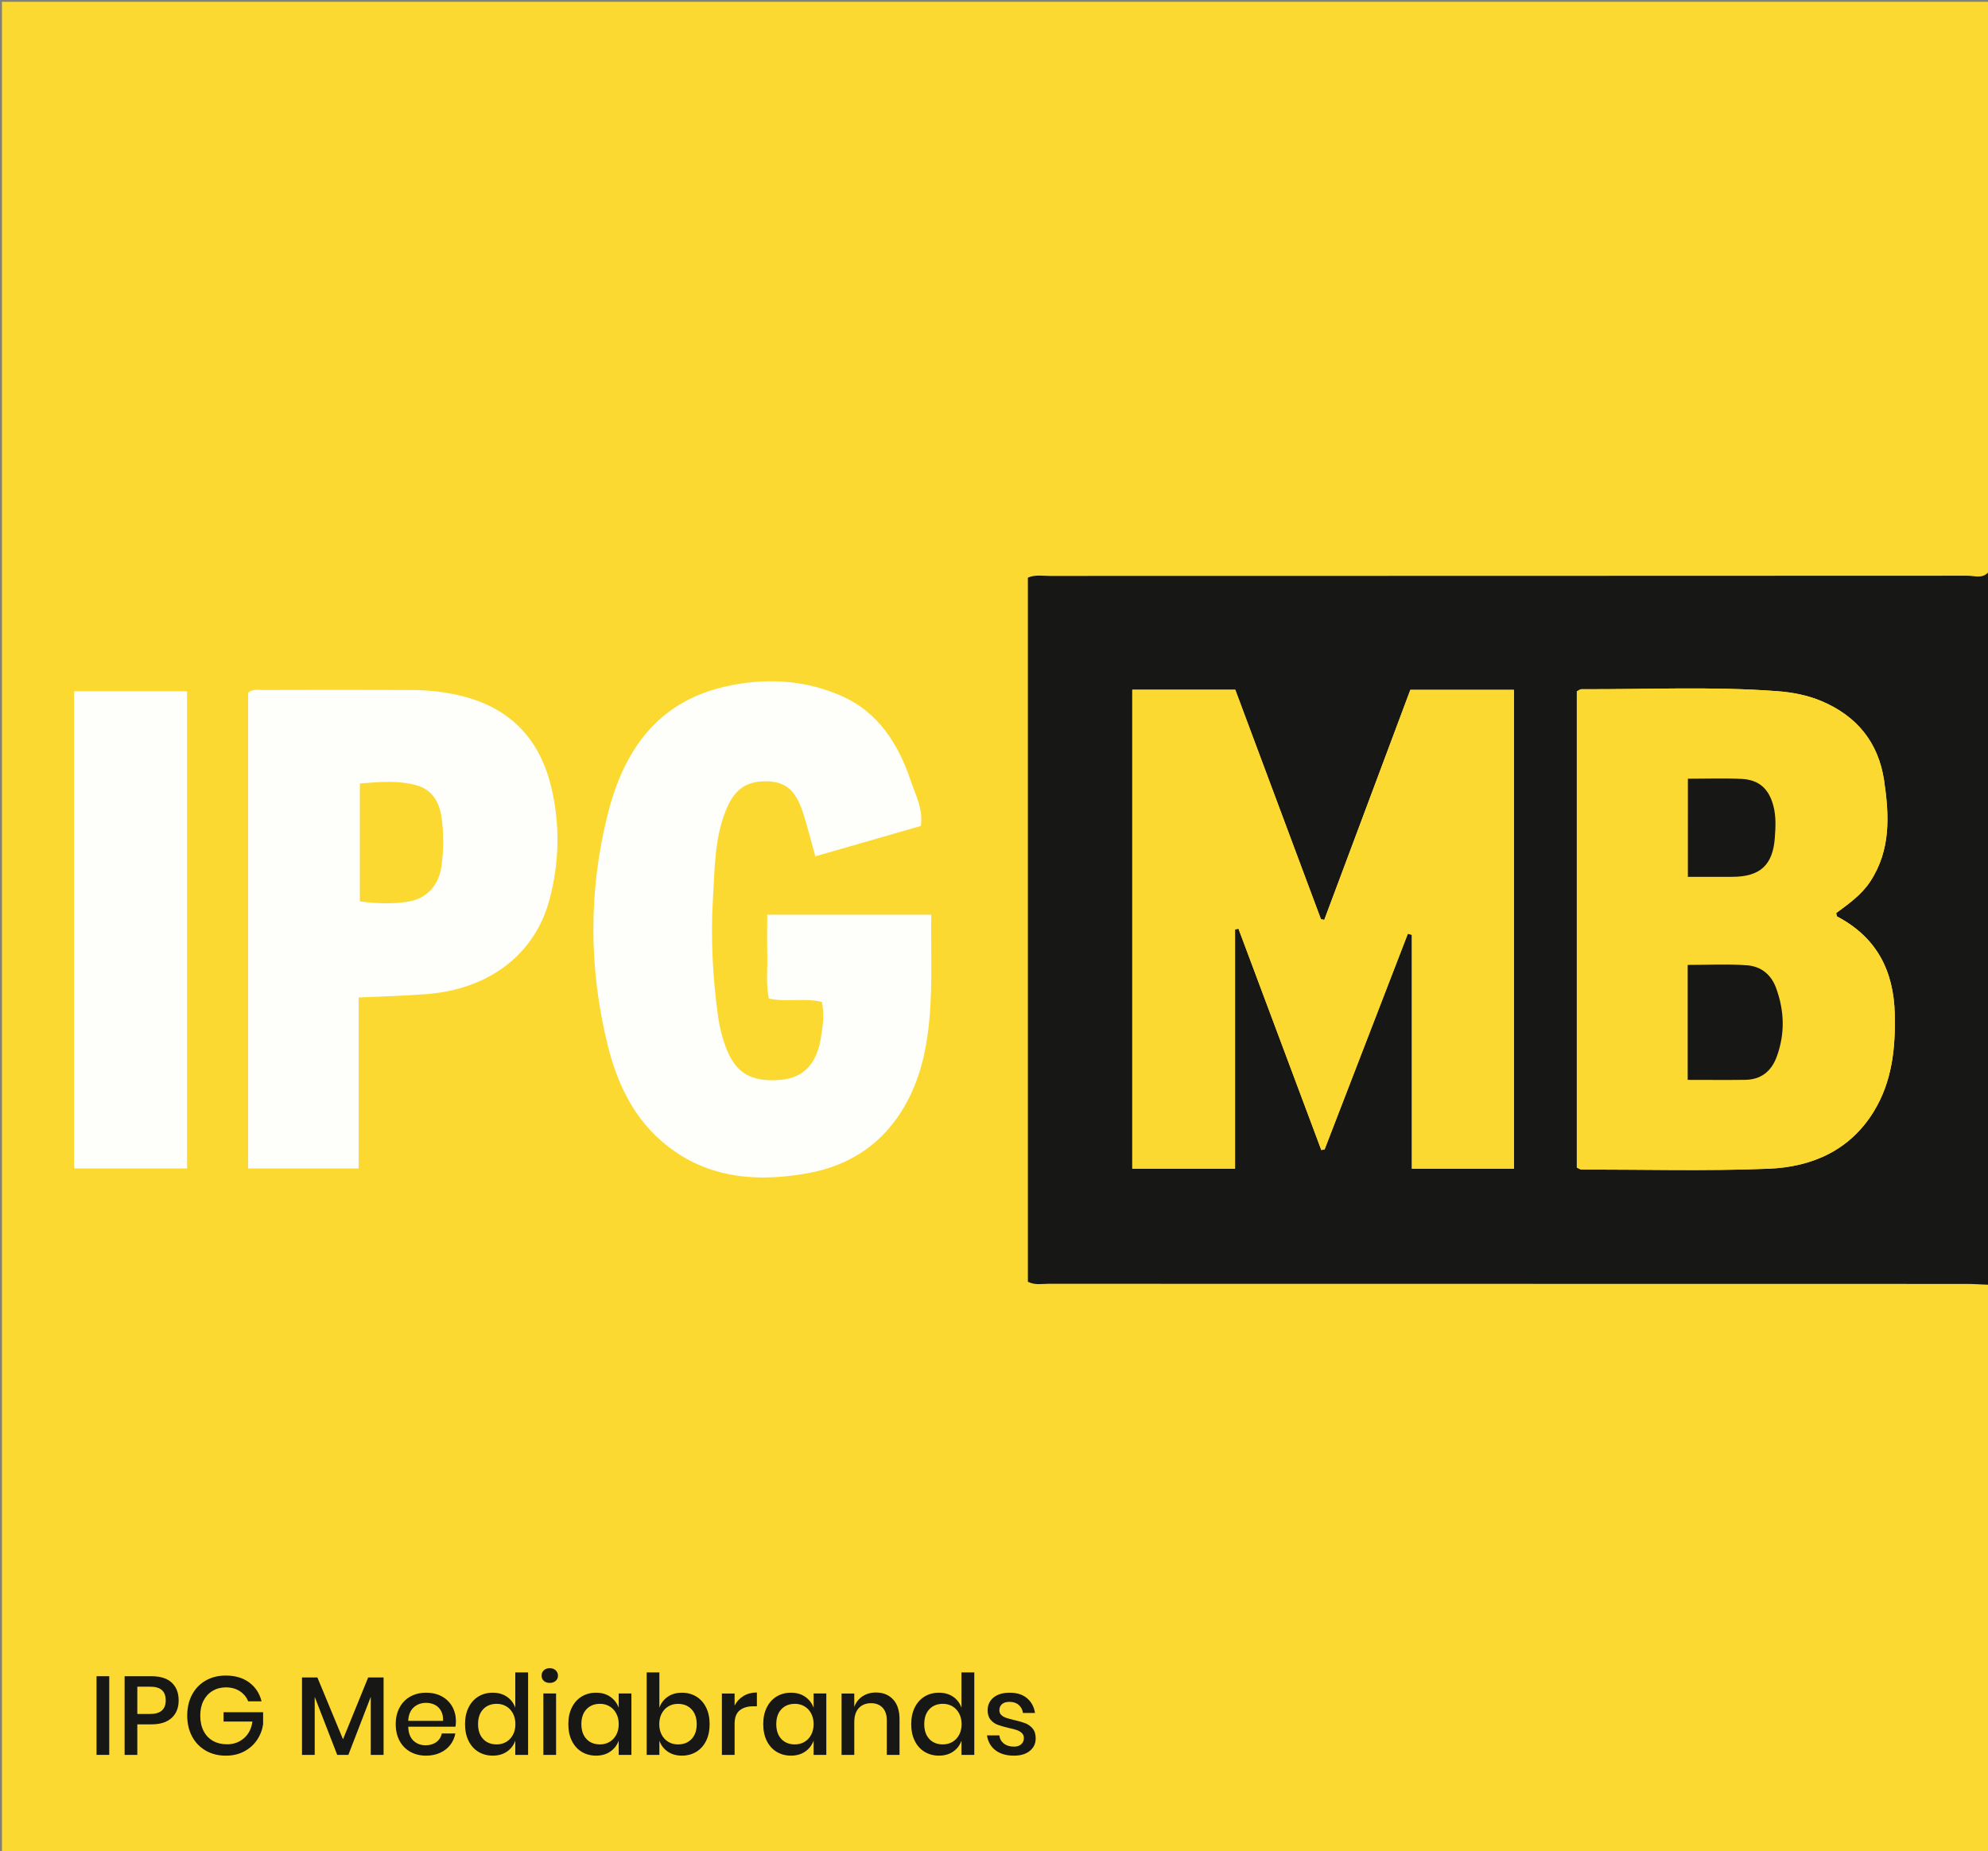
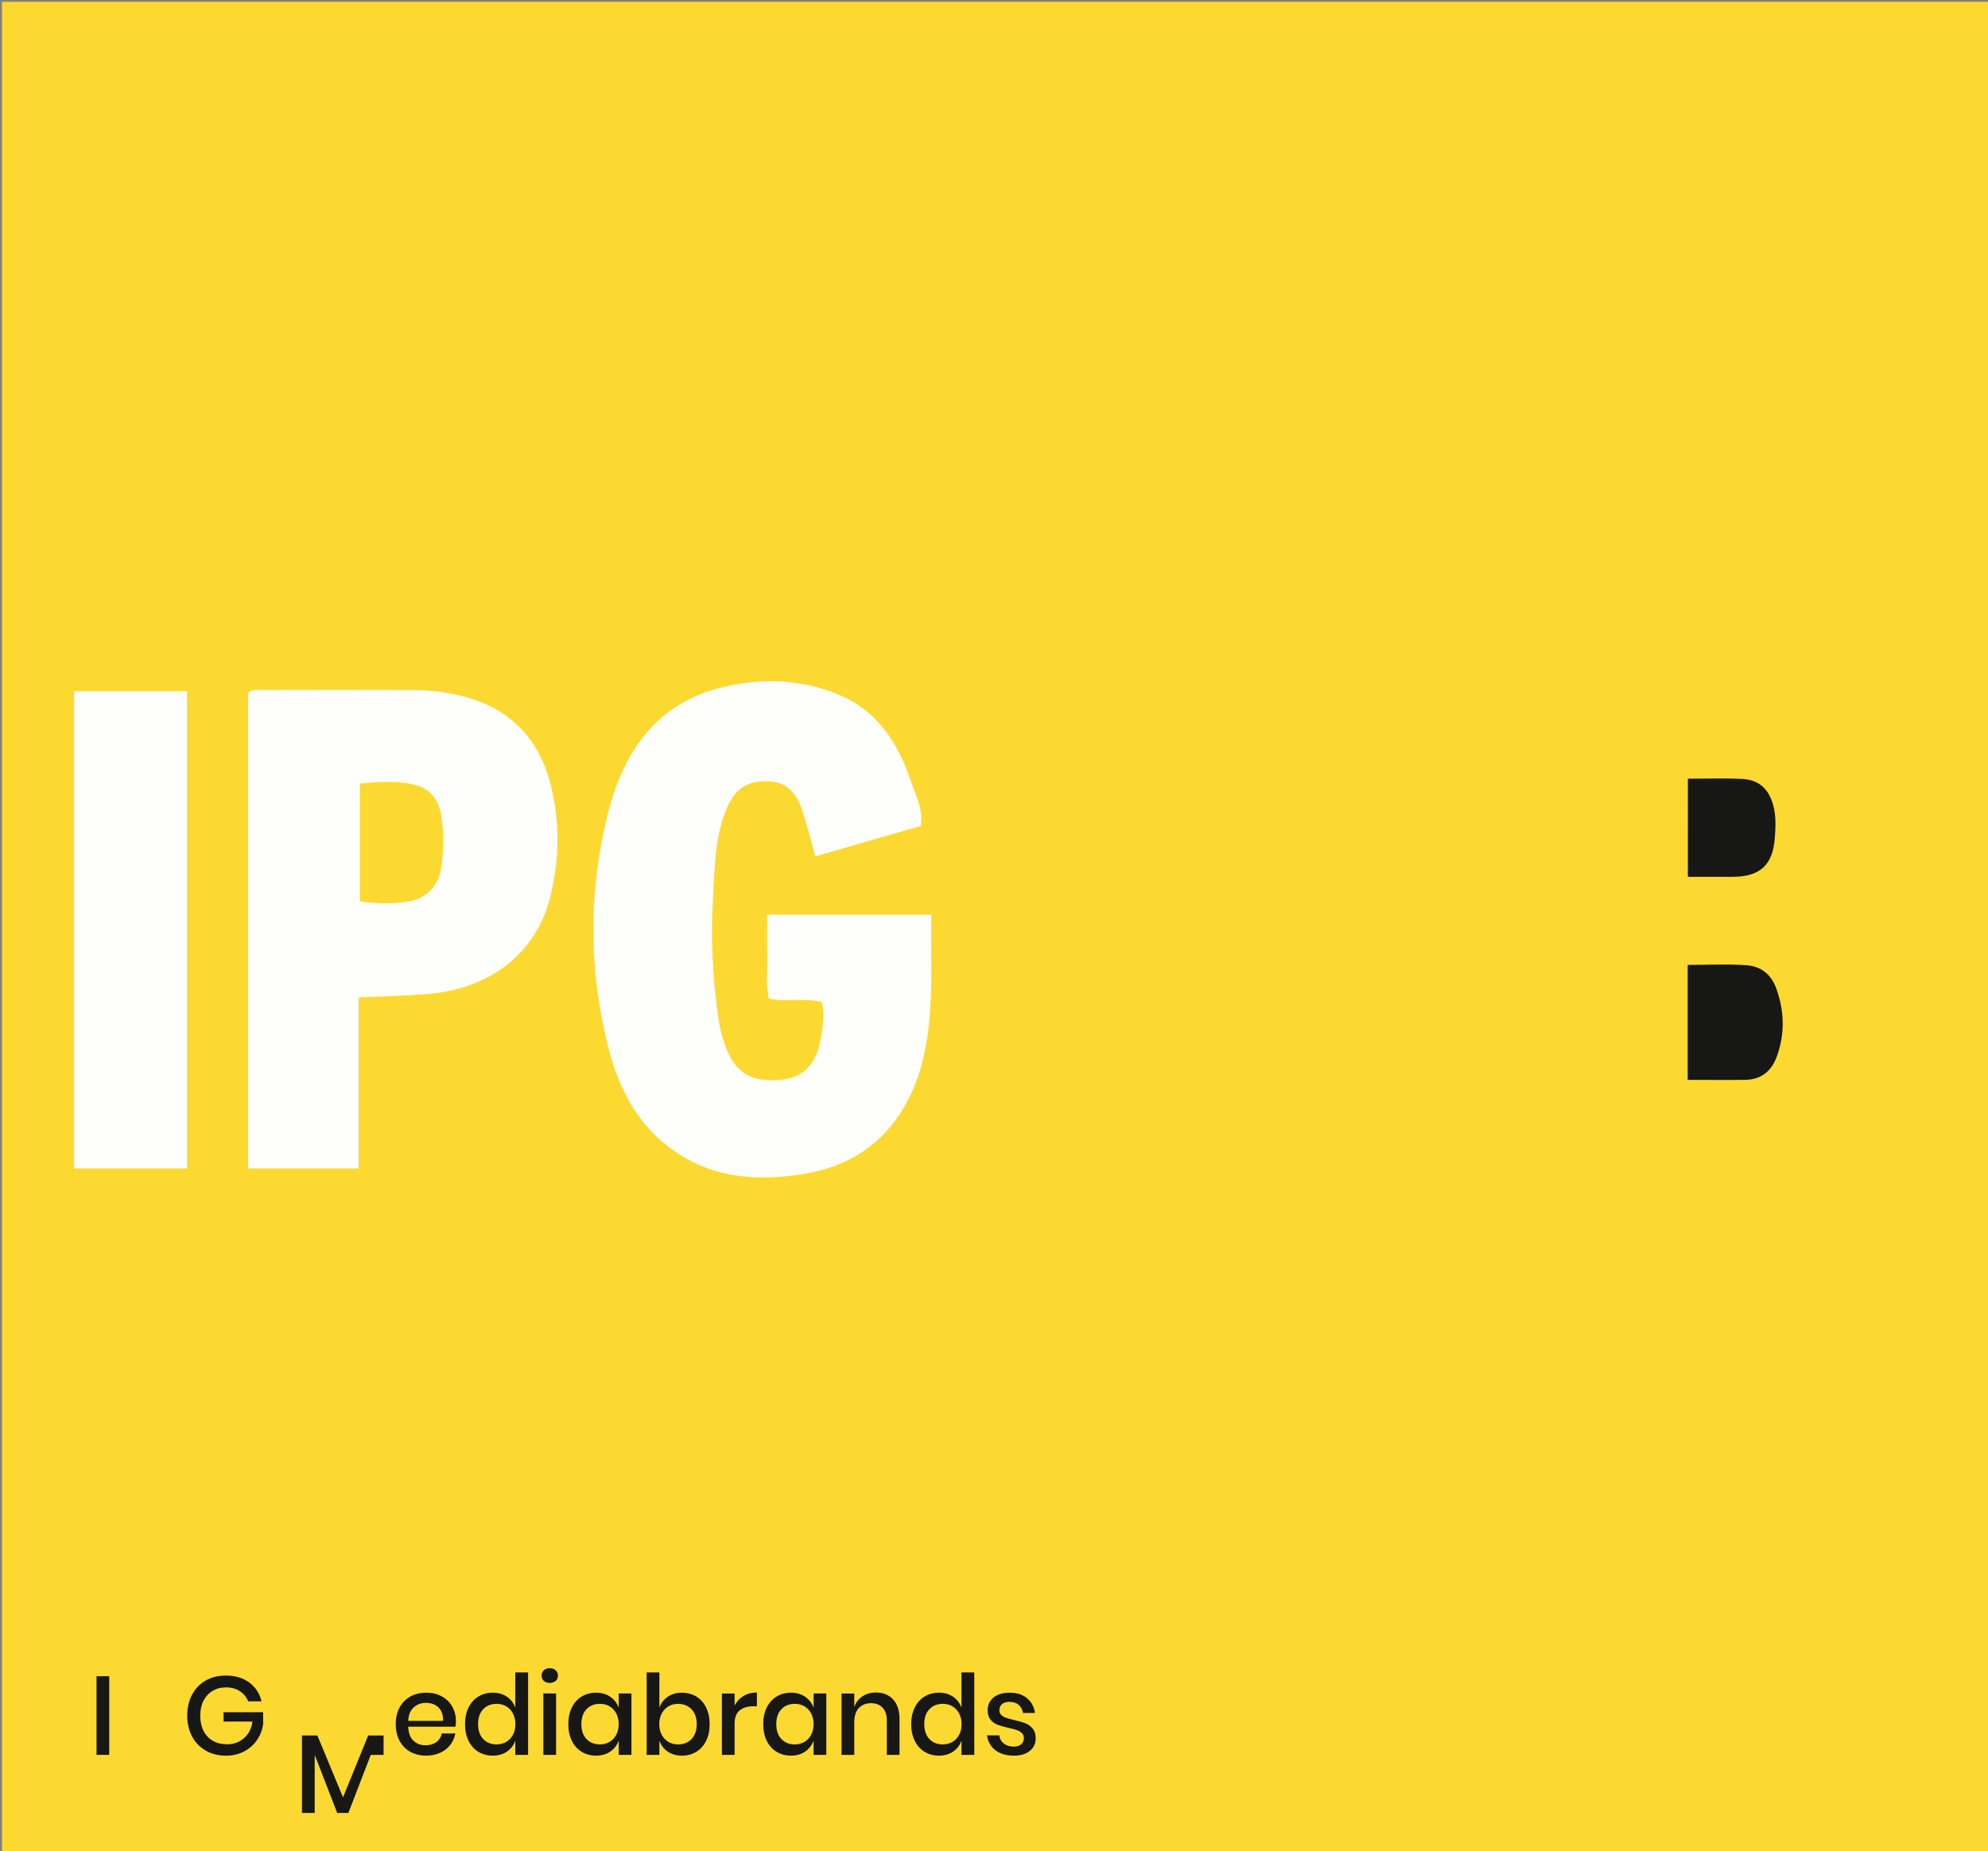
<svg xmlns="http://www.w3.org/2000/svg" version="1.1" id="Capa_1" x="0px" y="0px" width="211.492px" height="196.964px" viewBox="0 0 211.492 196.964" enable-background="new 0 0 211.492 196.964" xml:space="preserve">
  <rect x="0" y="0" width="211.492" height="196.964" fill="#808080" stroke="none" />
  <rect x="0.207" y="0.193" fill="#FCD931" width="211.285" height="196.771" />
  <g enable-background="new    ">
    <path fill="#171715" d="M11.621,178.345v8.369h-1.352v-8.369H11.621z" />
-     <path fill="#171715" d="M14.608,183.466v3.248h-1.352v-8.369h2.845c0.964,0,1.689,0.229,2.175,0.688   c0.486,0.458,0.729,1.087,0.729,1.885c0,0.79-0.249,1.413-0.747,1.867s-1.217,0.682-2.158,0.682H14.608z M17.631,180.917   c0-0.475-0.132-0.836-0.397-1.085c-0.265-0.249-0.69-0.373-1.274-0.373h-1.352v2.904h1.352   C17.074,182.364,17.631,181.881,17.631,180.917z" />
    <path fill="#171715" d="M26.51,179.008c0.664,0.49,1.103,1.158,1.316,2.004h-1.423c-0.182-0.45-0.48-0.811-0.895-1.079   c-0.415-0.269-0.907-0.402-1.476-0.402c-0.522,0-0.99,0.122-1.405,0.367c-0.415,0.245-0.739,0.593-0.972,1.043   c-0.233,0.45-0.35,0.98-0.35,1.589c0,0.64,0.119,1.189,0.356,1.647c0.237,0.459,0.571,0.809,1.001,1.05   c0.431,0.24,0.931,0.361,1.5,0.361c0.695,0,1.292-0.216,1.79-0.646c0.498-0.431,0.798-1.021,0.901-1.772h-3.07v-0.995h4.208v1.292   c-0.095,0.616-0.314,1.176-0.658,1.678s-0.798,0.902-1.363,1.203c-0.565,0.3-1.211,0.45-1.938,0.45   c-0.814,0-1.534-0.182-2.158-0.545c-0.625-0.364-1.106-0.868-1.446-1.512c-0.34-0.645-0.51-1.381-0.51-2.211s0.17-1.567,0.51-2.211   c0.34-0.645,0.82-1.146,1.44-1.506c0.62-0.359,1.337-0.539,2.151-0.539C25.017,178.274,25.846,178.519,26.51,179.008z" />
-     <path fill="#171715" d="M40.807,178.475v8.239h-1.363v-6.177l-2.383,6.177h-1.186l-2.395-6.177v6.177h-1.352v-8.239h1.636   l2.727,6.579l2.679-6.579H40.807z" />
+     <path fill="#171715" d="M40.807,178.475v8.239h-1.363l-2.383,6.177h-1.186l-2.395-6.177v6.177h-1.352v-8.239h1.636   l2.727,6.579l2.679-6.579H40.807z" />
    <path fill="#171715" d="M48.454,183.715h-5.026c0.023,0.672,0.209,1.17,0.557,1.493c0.348,0.324,0.778,0.486,1.292,0.486   c0.451,0,0.832-0.114,1.144-0.344c0.312-0.229,0.504-0.533,0.575-0.913h1.446c-0.087,0.459-0.269,0.865-0.545,1.222   c-0.277,0.355-0.636,0.634-1.079,0.835c-0.442,0.202-0.937,0.303-1.481,0.303c-0.633,0-1.191-0.135-1.678-0.403   c-0.486-0.269-0.867-0.655-1.144-1.161s-0.415-1.103-0.415-1.79c0-0.68,0.138-1.272,0.415-1.778s0.658-0.894,1.144-1.162   c0.486-0.269,1.045-0.403,1.678-0.403c0.64,0,1.199,0.133,1.677,0.397s0.846,0.628,1.103,1.091   c0.257,0.462,0.385,0.978,0.385,1.547C48.501,183.356,48.485,183.549,48.454,183.715z M46.918,182.026   c-0.162-0.288-0.383-0.502-0.664-0.641c-0.281-0.138-0.587-0.207-0.918-0.207c-0.53,0-0.972,0.162-1.328,0.486   c-0.355,0.324-0.549,0.802-0.581,1.434h3.71C47.153,182.671,47.08,182.314,46.918,182.026z" />
    <path fill="#171715" d="M53.942,180.538c0.418,0.293,0.711,0.68,0.877,1.162v-3.758h1.363v8.772h-1.363v-1.518   c-0.166,0.482-0.458,0.87-0.877,1.162c-0.419,0.292-0.925,0.438-1.518,0.438c-0.569,0-1.077-0.135-1.523-0.403   c-0.447-0.269-0.796-0.655-1.049-1.161s-0.379-1.103-0.379-1.79c0-0.68,0.126-1.272,0.379-1.778s0.603-0.894,1.049-1.162   c0.446-0.269,0.954-0.403,1.523-0.403C53.018,180.099,53.523,180.246,53.942,180.538z M51.399,181.86   c-0.36,0.384-0.54,0.911-0.54,1.583c0,0.671,0.18,1.199,0.54,1.582c0.359,0.384,0.839,0.575,1.44,0.575   c0.379,0,0.719-0.089,1.02-0.267c0.3-0.178,0.537-0.429,0.711-0.753s0.261-0.703,0.261-1.138c0-0.427-0.087-0.805-0.261-1.133   s-0.411-0.581-0.711-0.759c-0.301-0.178-0.64-0.267-1.02-0.267C52.239,181.285,51.759,181.476,51.399,181.86z" />
    <path fill="#171715" d="M57.854,177.716c0.158-0.149,0.368-0.225,0.628-0.225s0.472,0.075,0.634,0.225   c0.162,0.15,0.243,0.34,0.243,0.569s-0.081,0.415-0.243,0.557c-0.162,0.143-0.374,0.214-0.634,0.214s-0.47-0.071-0.628-0.214   c-0.158-0.142-0.237-0.327-0.237-0.557S57.696,177.867,57.854,177.716z M59.158,180.182v6.532h-1.352v-6.532H59.158z" />
    <path fill="#171715" d="M64.932,180.538c0.418,0.293,0.715,0.68,0.889,1.162v-1.518h1.352v6.532H65.82v-1.518   c-0.174,0.482-0.47,0.87-0.889,1.162c-0.419,0.292-0.925,0.438-1.518,0.438c-0.569,0-1.077-0.135-1.523-0.403   c-0.447-0.269-0.796-0.655-1.049-1.161s-0.379-1.103-0.379-1.79c0-0.68,0.126-1.272,0.379-1.778s0.603-0.894,1.049-1.162   c0.446-0.269,0.954-0.403,1.523-0.403C64.007,180.099,64.512,180.246,64.932,180.538z M62.389,181.86   c-0.36,0.384-0.54,0.911-0.54,1.583c0,0.671,0.18,1.199,0.54,1.582c0.359,0.384,0.839,0.575,1.44,0.575   c0.379,0,0.719-0.089,1.02-0.267c0.3-0.178,0.537-0.429,0.711-0.753s0.261-0.703,0.261-1.138c0-0.427-0.087-0.805-0.261-1.133   s-0.411-0.581-0.711-0.759c-0.301-0.178-0.64-0.267-1.02-0.267C63.228,181.285,62.748,181.476,62.389,181.86z" />
    <path fill="#171715" d="M74.065,180.502c0.446,0.269,0.796,0.656,1.049,1.162s0.379,1.099,0.379,1.778   c0,0.688-0.126,1.284-0.379,1.79s-0.603,0.893-1.049,1.161s-0.954,0.403-1.523,0.403c-0.593,0-1.099-0.146-1.517-0.438   c-0.419-0.292-0.711-0.68-0.877-1.162v1.518h-1.352v-8.772h1.352v3.758c0.166-0.482,0.458-0.869,0.877-1.162   c0.418-0.292,0.924-0.438,1.517-0.438C73.111,180.099,73.619,180.234,74.065,180.502z M71.108,181.551   c-0.301,0.178-0.538,0.431-0.711,0.759s-0.261,0.706-0.261,1.133c0,0.435,0.087,0.813,0.261,1.138s0.411,0.575,0.711,0.753   c0.3,0.178,0.64,0.267,1.02,0.267c0.6,0,1.083-0.191,1.446-0.575c0.363-0.383,0.545-0.911,0.545-1.582   c0-0.664-0.182-1.189-0.545-1.577c-0.364-0.387-0.846-0.581-1.446-0.581C71.748,181.285,71.408,181.374,71.108,181.551z" />
    <path fill="#171715" d="M79.098,180.449c0.411-0.249,0.885-0.373,1.423-0.373v1.47h-0.403c-0.593,0-1.069,0.145-1.428,0.433   c-0.36,0.289-0.54,0.765-0.54,1.429v3.308h-1.352v-6.532h1.352v1.28C78.371,181.036,78.687,180.698,79.098,180.449z" />
    <path fill="#171715" d="M85.666,180.538c0.418,0.293,0.715,0.68,0.889,1.162v-1.518h1.352v6.532h-1.352v-1.518   c-0.174,0.482-0.47,0.87-0.889,1.162c-0.419,0.292-0.925,0.438-1.518,0.438c-0.569,0-1.077-0.135-1.523-0.403   c-0.447-0.269-0.796-0.655-1.049-1.161s-0.379-1.103-0.379-1.79c0-0.68,0.126-1.272,0.379-1.778s0.603-0.894,1.049-1.162   c0.446-0.269,0.954-0.403,1.523-0.403C84.741,180.099,85.246,180.246,85.666,180.538z M83.123,181.86   c-0.36,0.384-0.54,0.911-0.54,1.583c0,0.671,0.18,1.199,0.54,1.582c0.359,0.384,0.839,0.575,1.44,0.575   c0.379,0,0.719-0.089,1.02-0.267c0.3-0.178,0.537-0.429,0.711-0.753s0.261-0.703,0.261-1.138c0-0.427-0.087-0.805-0.261-1.133   s-0.411-0.581-0.711-0.759c-0.301-0.178-0.64-0.267-1.02-0.267C83.962,181.285,83.482,181.476,83.123,181.86z" />
    <path fill="#171715" d="M95.007,180.811c0.458,0.489,0.688,1.189,0.688,2.098v3.806h-1.352v-3.663c0-0.585-0.15-1.037-0.45-1.357   s-0.711-0.48-1.233-0.48c-0.538,0-0.968,0.172-1.292,0.516c-0.324,0.344-0.486,0.848-0.486,1.512v3.474H89.53v-6.532h1.352v1.435   c0.174-0.49,0.466-0.869,0.877-1.138c0.411-0.269,0.885-0.403,1.422-0.403C93.94,180.076,94.548,180.321,95.007,180.811z" />
    <path fill="#171715" d="M101.409,180.538c0.418,0.293,0.711,0.68,0.877,1.162v-3.758h1.363v8.772h-1.363v-1.518   c-0.166,0.482-0.458,0.87-0.877,1.162c-0.419,0.292-0.925,0.438-1.518,0.438c-0.569,0-1.077-0.135-1.523-0.403   c-0.447-0.269-0.796-0.655-1.049-1.161s-0.379-1.103-0.379-1.79c0-0.68,0.126-1.272,0.379-1.778s0.603-0.894,1.049-1.162   c0.446-0.269,0.954-0.403,1.523-0.403C100.484,180.099,100.989,180.246,101.409,180.538z M98.866,181.86   c-0.36,0.384-0.54,0.911-0.54,1.583c0,0.671,0.18,1.199,0.54,1.582c0.359,0.384,0.839,0.575,1.44,0.575   c0.379,0,0.719-0.089,1.02-0.267c0.3-0.178,0.537-0.429,0.711-0.753s0.261-0.703,0.261-1.138c0-0.427-0.087-0.805-0.261-1.133   s-0.411-0.581-0.711-0.759c-0.301-0.178-0.64-0.267-1.02-0.267C99.705,181.285,99.225,181.476,98.866,181.86z" />
    <path fill="#171715" d="M109.262,180.686c0.462,0.392,0.745,0.915,0.848,1.571h-1.28c-0.056-0.356-0.207-0.643-0.457-0.86   c-0.248-0.217-0.578-0.325-0.989-0.325c-0.34,0-0.603,0.081-0.788,0.242c-0.186,0.162-0.279,0.382-0.279,0.658   c0,0.206,0.067,0.372,0.202,0.498c0.134,0.127,0.302,0.226,0.503,0.297c0.202,0.07,0.488,0.149,0.86,0.236   c0.489,0.111,0.887,0.226,1.191,0.344c0.304,0.119,0.565,0.307,0.782,0.563s0.326,0.606,0.326,1.049   c0,0.546-0.207,0.988-0.623,1.328c-0.414,0.34-0.974,0.51-1.677,0.51c-0.814,0-1.472-0.189-1.974-0.569   c-0.502-0.379-0.804-0.908-0.907-1.588h1.315c0.04,0.355,0.197,0.644,0.475,0.865c0.276,0.221,0.641,0.332,1.091,0.332   c0.323,0,0.579-0.085,0.765-0.255s0.278-0.386,0.278-0.646c0-0.229-0.071-0.411-0.214-0.545c-0.142-0.135-0.319-0.239-0.533-0.314   c-0.213-0.075-0.506-0.152-0.877-0.231c-0.475-0.11-0.859-0.221-1.156-0.332c-0.296-0.11-0.549-0.29-0.759-0.539   s-0.314-0.587-0.314-1.014c0-0.553,0.208-1.002,0.623-1.346s0.989-0.516,1.726-0.516   C108.185,180.099,108.8,180.295,109.262,180.686z" />
  </g>
  <g>
-     <path fill="#171715" d="M211.492,136.691c-0.775-0.029-1.55-0.086-2.324-0.086c-32.541-0.004-65.08-0.002-97.621-0.014   c-0.697,0-1.426,0.17-2.196-0.215c0-24.957,0-49.936,0-74.917c0.78-0.339,1.565-0.178,2.329-0.179   c32.539-0.009,65.078-0.005,97.619-0.024c0.729-0.001,1.549,0.336,2.193-0.329C211.492,86.183,211.492,111.437,211.492,136.691z    M150.037,73.397c-3.062,8.188-6.111,16.336-9.158,24.485c-0.118-0.032-0.236-0.064-0.355-0.096   c-3.045-8.153-6.089-16.307-9.109-24.402c-3.766,0-7.332,0-10.957,0c0,17.05,0,33.997,0,50.965c3.668,0,7.219,0,10.933,0   c0-8.568,0-17.014,0-25.459c0.122-0.025,0.243-0.051,0.364-0.076c2.938,7.85,5.875,15.698,8.812,23.548   c0.117-0.021,0.234-0.044,0.352-0.065c2.951-7.648,5.902-15.299,8.854-22.948c0.145,0.039,0.286,0.075,0.43,0.114   c0,8.289,0,16.578,0,24.886c3.694,0,7.242,0,10.855,0c0-17.029,0-33.932,0-50.95C157.405,73.397,153.837,73.397,150.037,73.397z    M167.75,124.228c0.27,0.119,0.373,0.205,0.479,0.205c6.641-0.002,13.289,0.18,19.92-0.084c4.583-0.184,8.639-1.922,11.189-6.086   c1.951-3.184,2.319-6.717,2.236-10.357c-0.105-4.627-1.939-8.186-6.123-10.386c-0.062-0.032-0.059-0.187-0.109-0.373   c1.312-0.97,2.682-1.926,3.623-3.357c2.207-3.356,2.022-7.048,1.474-10.75c-0.603-4.051-2.907-6.866-6.671-8.45   c-1.495-0.629-3.09-0.93-4.708-1.051c-6.931-0.521-13.872-0.18-20.808-0.21c-0.156-0.001-0.312,0.139-0.502,0.23   C167.75,90.436,167.75,107.3,167.75,124.228z" />
    <path fill="#FEFEFA" d="M87.432,106.603c-1.884-0.459-3.761,0.062-5.641-0.363c-0.329-1.527-0.126-3.02-0.164-4.494   c-0.036-1.426-0.007-2.851-0.007-4.426c5.862,0,11.554,0,17.452,0c-0.052,3.656,0.127,7.217-0.169,10.795   c-0.245,2.956-0.794,5.814-2.09,8.483c-2.283,4.704-6.086,7.438-11.212,8.29c-4.852,0.806-9.557,0.539-13.786-2.359   c-3.981-2.73-6.031-6.758-7.15-11.258c-2.042-8.215-2.067-16.506,0.001-24.705c1.676-6.643,5.22-11.838,12.4-13.497   c4.179-0.965,8.352-0.788,12.325,0.917c4.034,1.732,6.179,5.158,7.517,9.138c0.502,1.494,1.322,2.958,1.051,4.755   c-3.729,1.073-7.438,2.142-11.223,3.232c-0.469-1.675-0.837-3.175-1.31-4.64c-0.772-2.398-1.872-3.31-3.868-3.341   c-2.242-0.036-3.497,0.912-4.397,3.238c-1.147,2.967-1.128,6.112-1.313,9.199c-0.254,4.241-0.032,8.488,0.562,12.708   c0.143,1.014,0.394,1.992,0.735,2.952c1.035,2.92,2.701,3.944,5.944,3.659c2.407-0.213,3.82-1.717,4.253-4.541   C87.525,109.167,87.732,107.986,87.432,106.603z" />
    <path fill="#FEFEFA" d="M38.156,106.128c0,6.154,0,12.109,0,18.195c-3.992,0-7.789,0-11.759,0c0-16.884,0-33.759,0-50.618   c0.495-0.432,1.057-0.291,1.576-0.292c5.264-0.011,10.527-0.023,15.791,0.001c1.916,0.009,3.816,0.22,5.677,0.72   c5.062,1.359,8.058,4.699,9.23,9.723c0.928,3.975,0.83,7.968-0.224,11.898c-1.552,5.783-6.398,9.486-13.027,10.013   C43.106,105.955,40.781,106.003,38.156,106.128z M38.285,95.901c1.831,0.247,3.558,0.308,5.249,0.008   c1.889-0.336,3.148-1.753,3.421-3.678c0.253-1.781,0.268-3.581,0.002-5.36c-0.235-1.576-1.023-2.858-2.631-3.312   c-1.966-0.553-3.975-0.37-6.042-0.192C38.285,87.639,38.285,91.724,38.285,95.901z" />
    <path fill="#FEFEFA" d="M7.886,73.542c4.057,0,7.974,0,12.014,0c0,16.969,0,33.805,0,50.78c-3.996,0-7.911,0-12.014,0   C7.886,107.445,7.886,90.566,7.886,73.542z" />
    <path fill="#FCD931" d="M150.037,73.397c3.801,0,7.368,0,11.018,0c0,17.019,0,33.921,0,50.95c-3.613,0-7.161,0-10.856,0   c0-8.307,0-16.596,0-24.887c-0.143-0.037-0.284-0.076-0.429-0.113c-2.95,7.65-5.9,15.3-8.854,22.949   c-0.117,0.021-0.233,0.043-0.352,0.064c-2.938-7.85-5.874-15.697-8.812-23.548c-0.121,0.025-0.242,0.051-0.364,0.076   c0,8.444,0,16.892,0,25.459c-3.714,0-7.265,0-10.933,0c0-16.97,0-33.916,0-50.965c3.625,0,7.191,0,10.957,0   c3.021,8.096,6.064,16.249,9.109,24.402c0.119,0.032,0.236,0.064,0.355,0.096C143.925,89.733,146.974,81.584,150.037,73.397z" />
    <path fill="#FCD931" d="M167.75,124.228c0-16.928,0-33.792,0-50.67c0.189-0.091,0.346-0.231,0.502-0.23   c6.936,0.03,13.877-0.311,20.808,0.21c1.618,0.122,3.213,0.422,4.708,1.051c3.764,1.584,6.068,4.399,6.671,8.45   c0.55,3.702,0.733,7.394-1.474,10.75c-0.941,1.431-2.312,2.387-3.623,3.357c0.052,0.187,0.048,0.341,0.109,0.373   c4.184,2.201,6.018,5.759,6.123,10.385c0.083,3.643-0.285,7.176-2.236,10.358c-2.551,4.163-6.606,5.903-11.189,6.086   c-6.631,0.264-13.279,0.082-19.92,0.084C168.123,124.433,168.019,124.347,167.75,124.228z M179.544,114.896   c2.17,0,4.139,0.021,6.106-0.006c1.685-0.023,2.786-0.889,3.365-2.459c0.903-2.458,0.821-4.898-0.078-7.342   c-0.535-1.45-1.646-2.279-3.08-2.387c-2.062-0.152-4.144-0.039-6.313-0.039C179.544,106.783,179.544,110.748,179.544,114.896z    M179.566,82.854c0,3.572,0,6.937,0,10.439c1.664,0,3.207,0.006,4.749-0.001c2.933-0.012,4.286-1.245,4.5-4.147   c0.083-1.129,0.142-2.271-0.149-3.387c-0.479-1.836-1.535-2.798-3.401-2.885C183.423,82.787,181.578,82.854,179.566,82.854z" />
    <path fill="#171715" d="M179.544,114.896c0-4.148,0-8.113,0-12.23c2.17,0,4.252-0.115,6.313,0.039   c1.435,0.105,2.545,0.936,3.08,2.387c0.899,2.441,0.981,4.883,0.078,7.341c-0.579,1.571-1.681,2.435-3.365,2.459   C183.683,114.917,181.714,114.896,179.544,114.896z" />
    <path fill="#171715" d="M179.566,82.854c2.012,0,3.857-0.066,5.697,0.019c1.865,0.086,2.924,1.049,3.402,2.885   c0.289,1.116,0.231,2.257,0.148,3.387c-0.214,2.902-1.568,4.135-4.5,4.147c-1.542,0.007-3.085,0.001-4.749,0.001   C179.566,89.791,179.566,86.425,179.566,82.854z" />
  </g>
</svg>